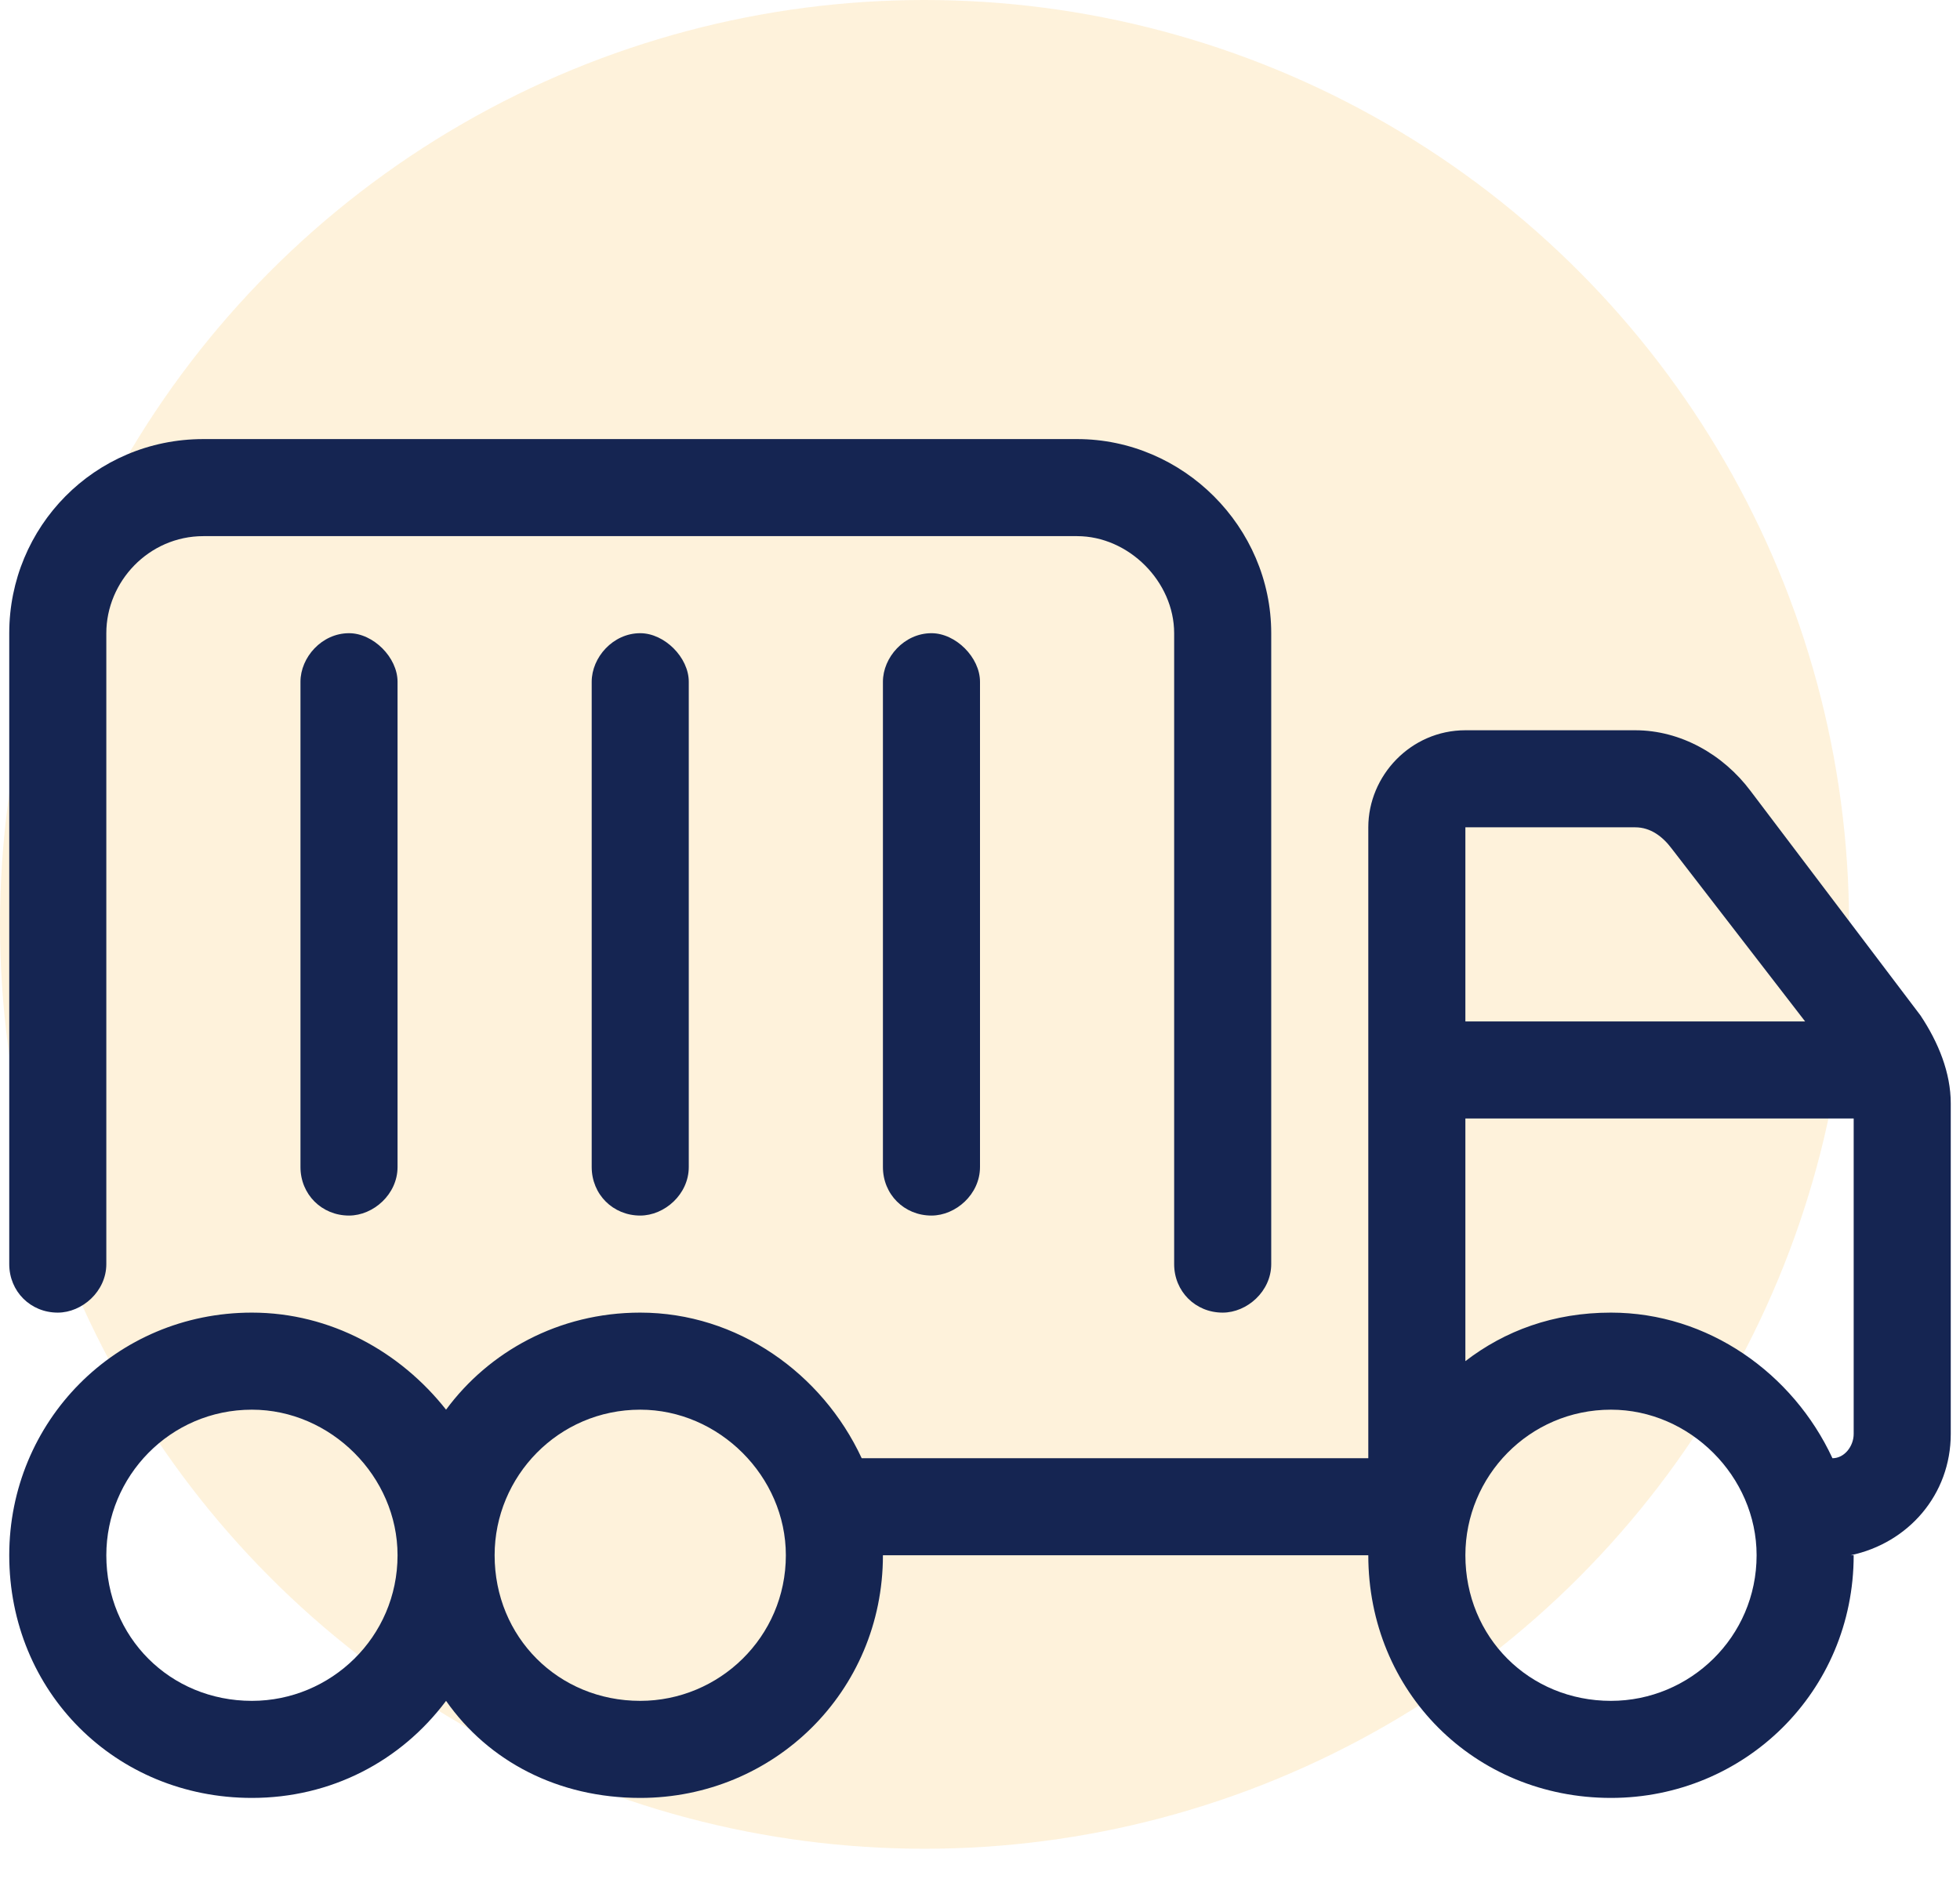
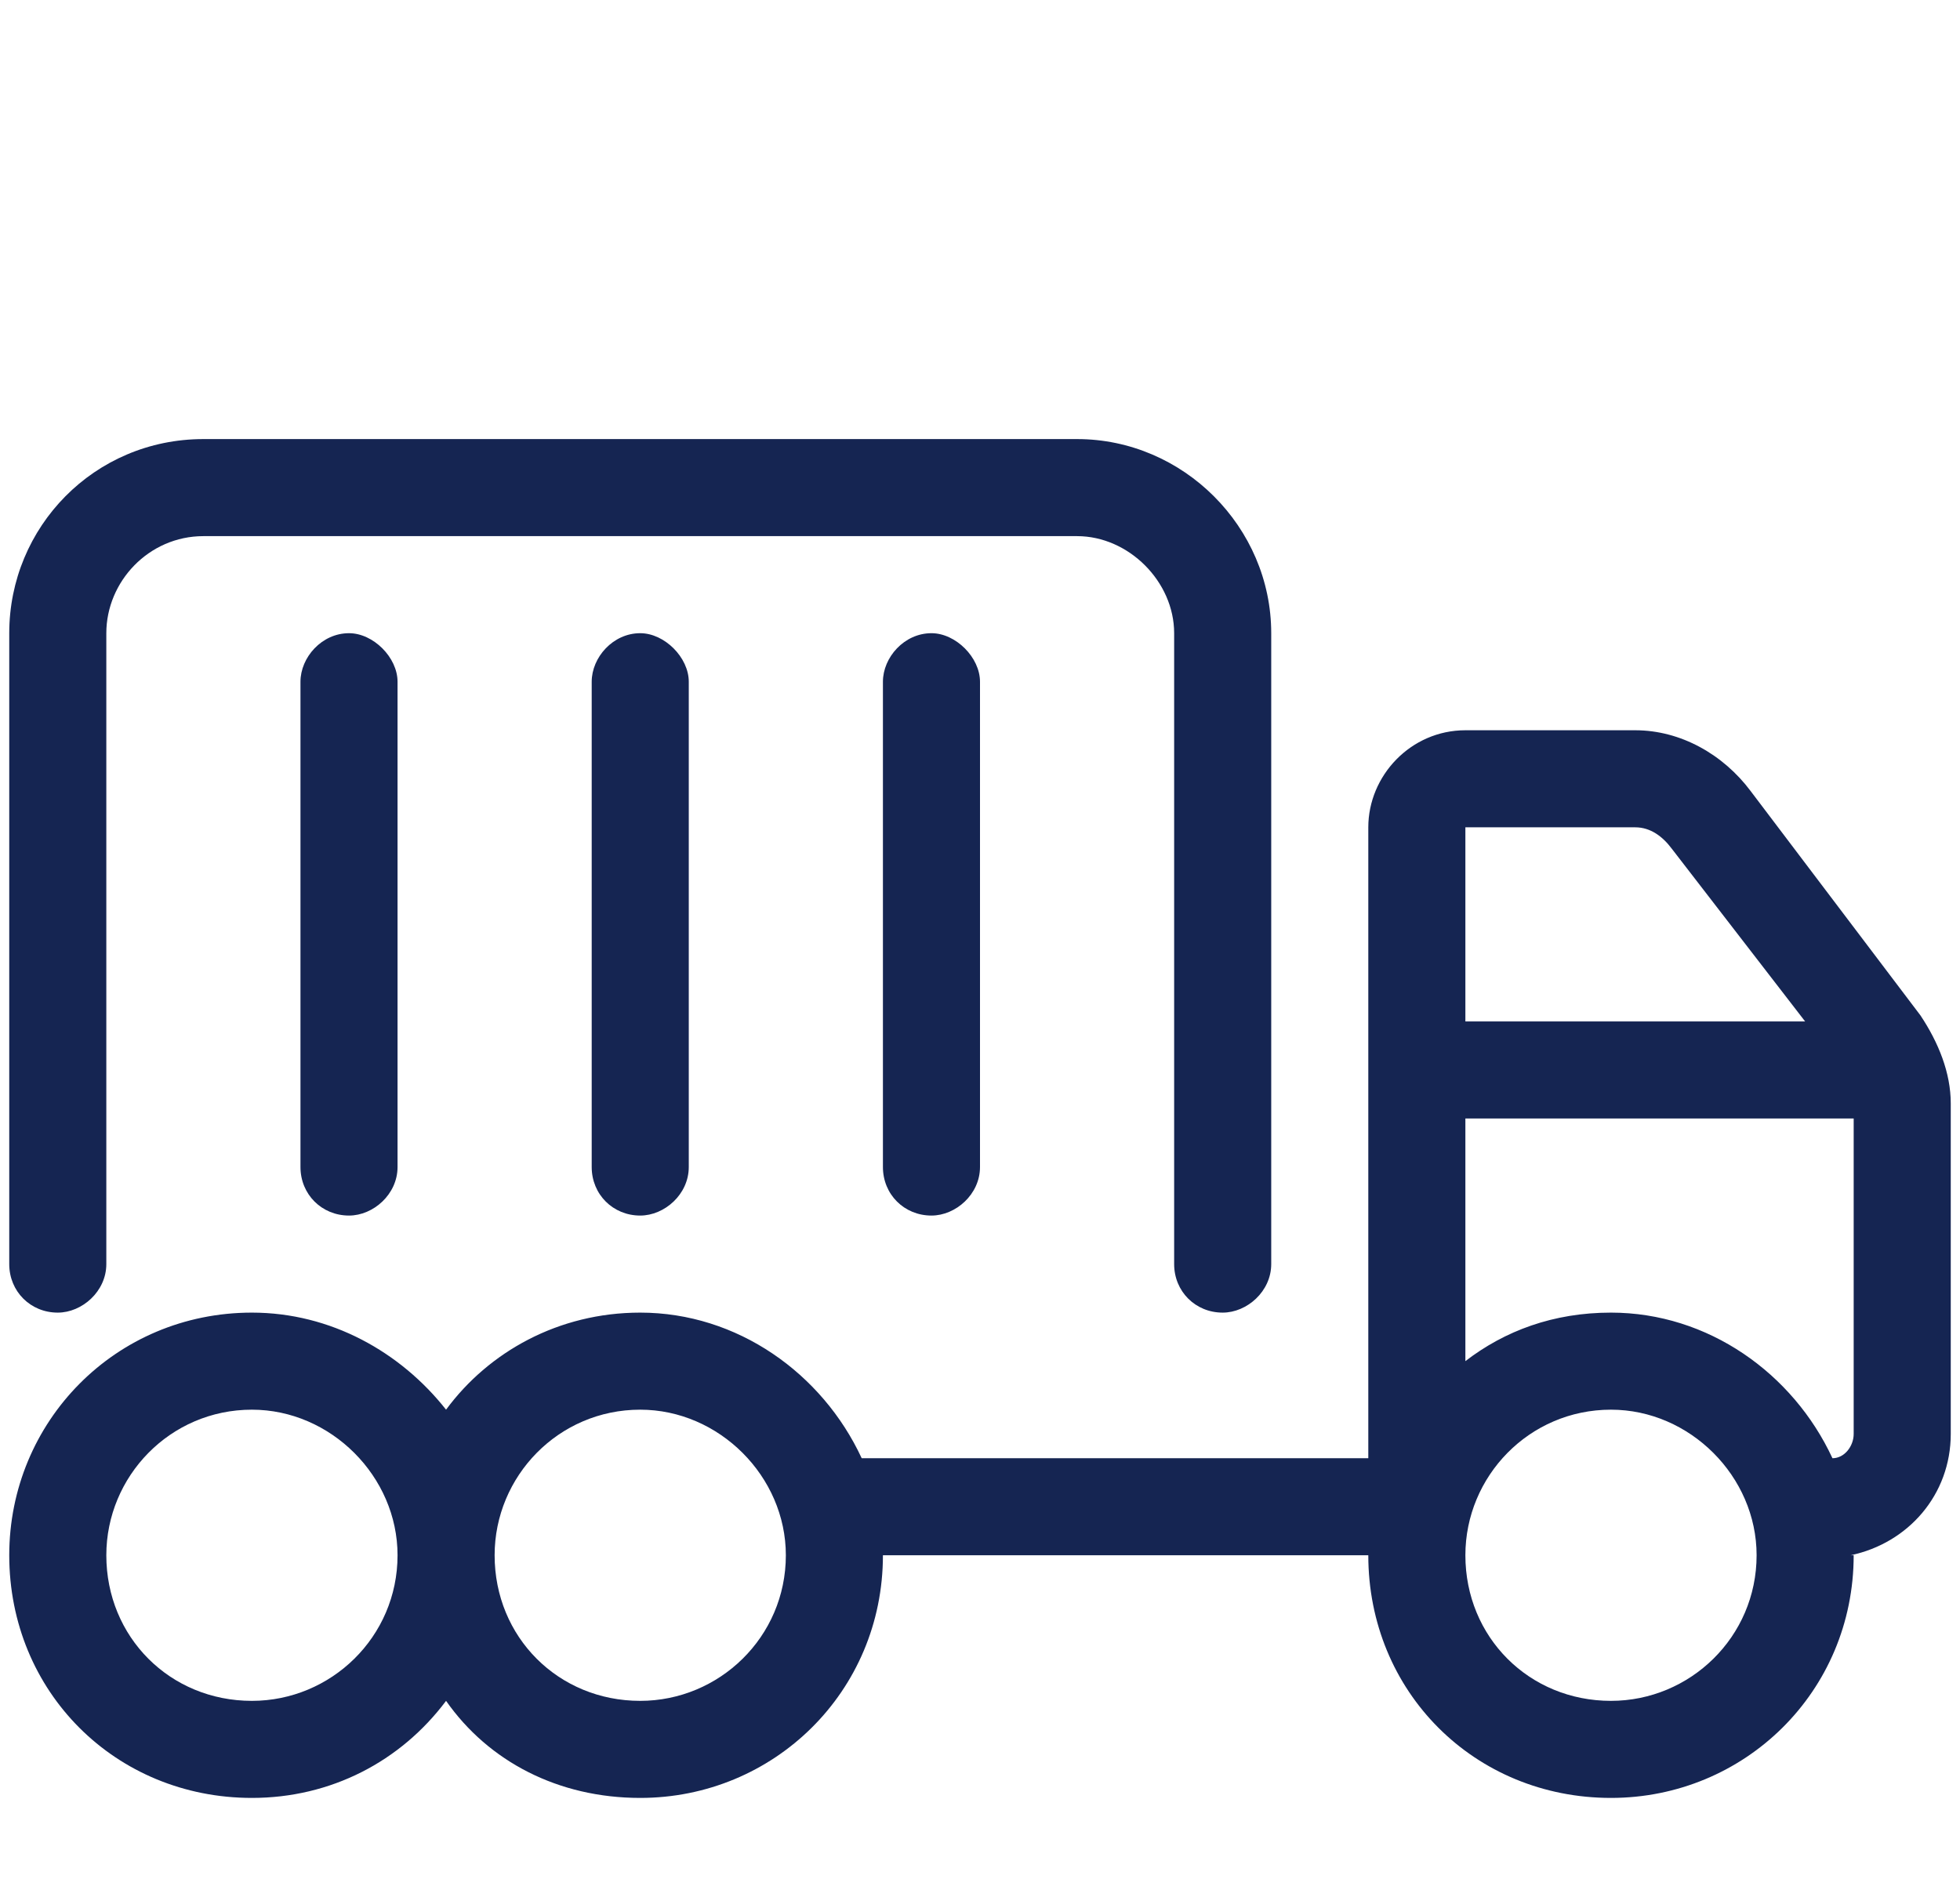
<svg xmlns="http://www.w3.org/2000/svg" width="53" height="51" viewBox="0 0 53 51" fill="none">
-   <circle opacity="0.15" cx="25" cy="25" r="25" fill="#F9A712" />
  <path d="M29.125 11.875C31.996 11.875 34.375 14.254 34.375 17.125V34.188C34.375 34.926 33.719 35.5 33.062 35.5C32.324 35.5 31.75 34.926 31.75 34.188V17.125C31.75 15.73 30.52 14.5 29.125 14.5H5.5C4.023 14.5 2.875 15.73 2.875 17.125V34.188C2.875 34.926 2.219 35.5 1.562 35.5C0.824 35.5 0.25 34.926 0.25 34.188V17.125C0.25 14.254 2.547 11.875 5.5 11.875H29.125ZM37 22.375C37 20.98 38.148 19.75 39.625 19.75H44.219C45.449 19.75 46.598 20.406 47.336 21.391L51.93 27.461C52.422 28.199 52.75 29.02 52.75 29.84V38.781C52.75 40.422 51.602 41.734 50.043 42.062H50.125C50.125 45.754 47.172 48.625 43.562 48.625C39.871 48.625 37 45.754 37 42.062H23.875C23.875 45.754 20.922 48.625 17.312 48.625C15.098 48.625 13.211 47.641 12.062 46C10.832 47.641 8.945 48.625 6.812 48.625C3.121 48.625 0.25 45.754 0.25 42.062C0.25 38.453 3.121 35.5 6.812 35.5C8.945 35.5 10.832 36.566 12.062 38.125C13.211 36.566 15.098 35.5 17.312 35.5C19.938 35.5 22.234 37.141 23.301 39.438H37V22.375ZM48.812 27.625L45.203 22.949C44.957 22.621 44.629 22.375 44.219 22.375H39.625V27.625H48.812ZM50.125 30.25H39.625V36.812C40.691 35.992 42.004 35.5 43.562 35.5C46.188 35.5 48.484 37.141 49.551 39.438C49.879 39.438 50.125 39.109 50.125 38.781V30.25ZM43.562 46C45.695 46 47.5 44.277 47.5 42.062C47.5 39.93 45.695 38.125 43.562 38.125C41.348 38.125 39.625 39.93 39.625 42.062C39.625 44.277 41.348 46 43.562 46ZM17.312 38.125C15.098 38.125 13.375 39.93 13.375 42.062C13.375 44.277 15.098 46 17.312 46C19.445 46 21.25 44.277 21.25 42.062C21.25 39.93 19.445 38.125 17.312 38.125ZM6.812 46C8.945 46 10.75 44.277 10.75 42.062C10.75 39.93 8.945 38.125 6.812 38.125C4.598 38.125 2.875 39.93 2.875 42.062C2.875 44.277 4.598 46 6.812 46ZM9.438 17.125C10.094 17.125 10.75 17.781 10.75 18.438V31.562C10.75 32.301 10.094 32.875 9.438 32.875C8.699 32.875 8.125 32.301 8.125 31.562V18.438C8.125 17.781 8.699 17.125 9.438 17.125ZM17.312 17.125C17.969 17.125 18.625 17.781 18.625 18.438V31.562C18.625 32.301 17.969 32.875 17.312 32.875C16.574 32.875 16 32.301 16 31.562V18.438C16 17.781 16.574 17.125 17.312 17.125ZM25.188 17.125C25.844 17.125 26.5 17.781 26.5 18.438V31.562C26.5 32.301 25.844 32.875 25.188 32.875C24.449 32.875 23.875 32.301 23.875 31.562V18.438C23.875 17.781 24.449 17.125 25.188 17.125Z" fill="#152552" />
</svg>